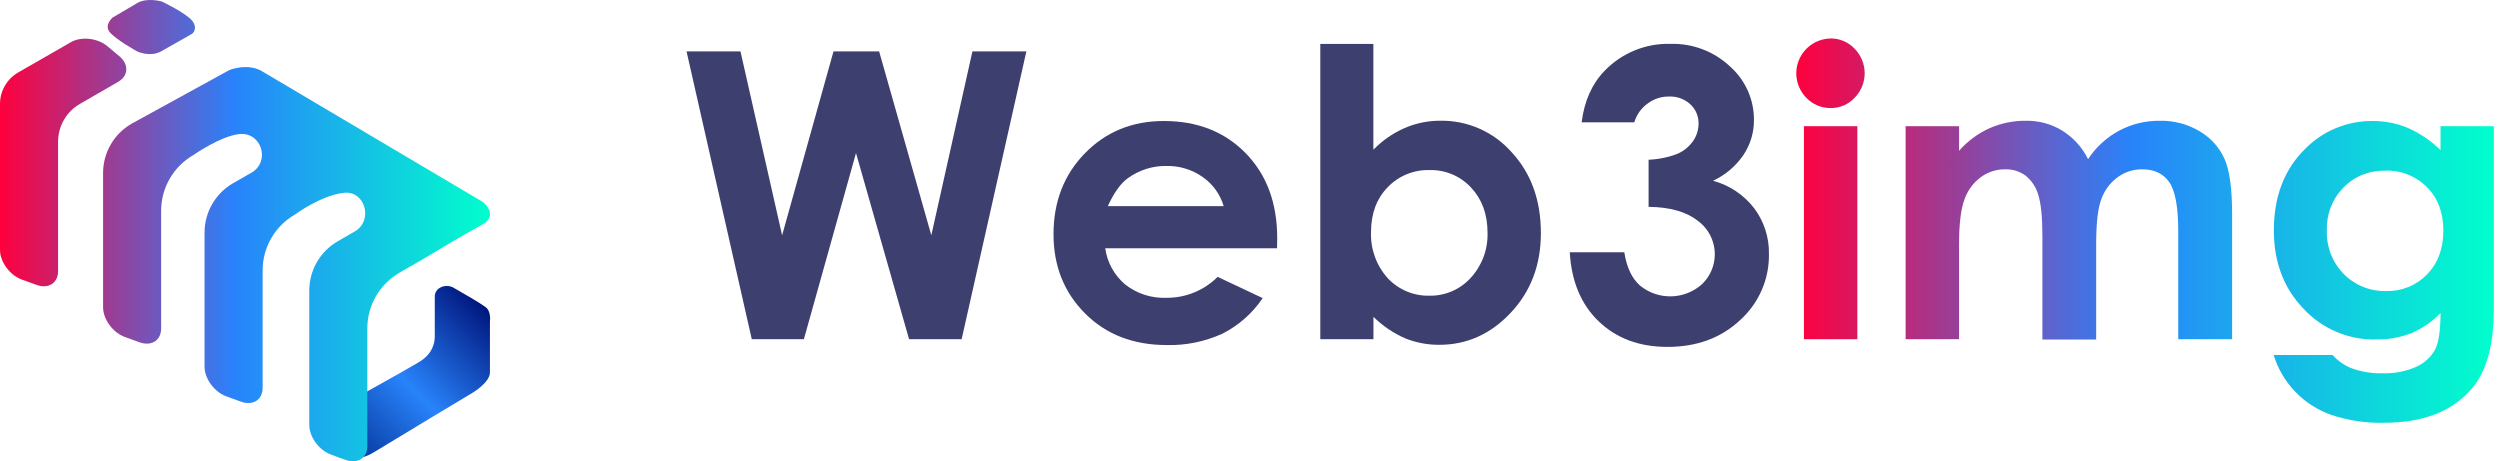
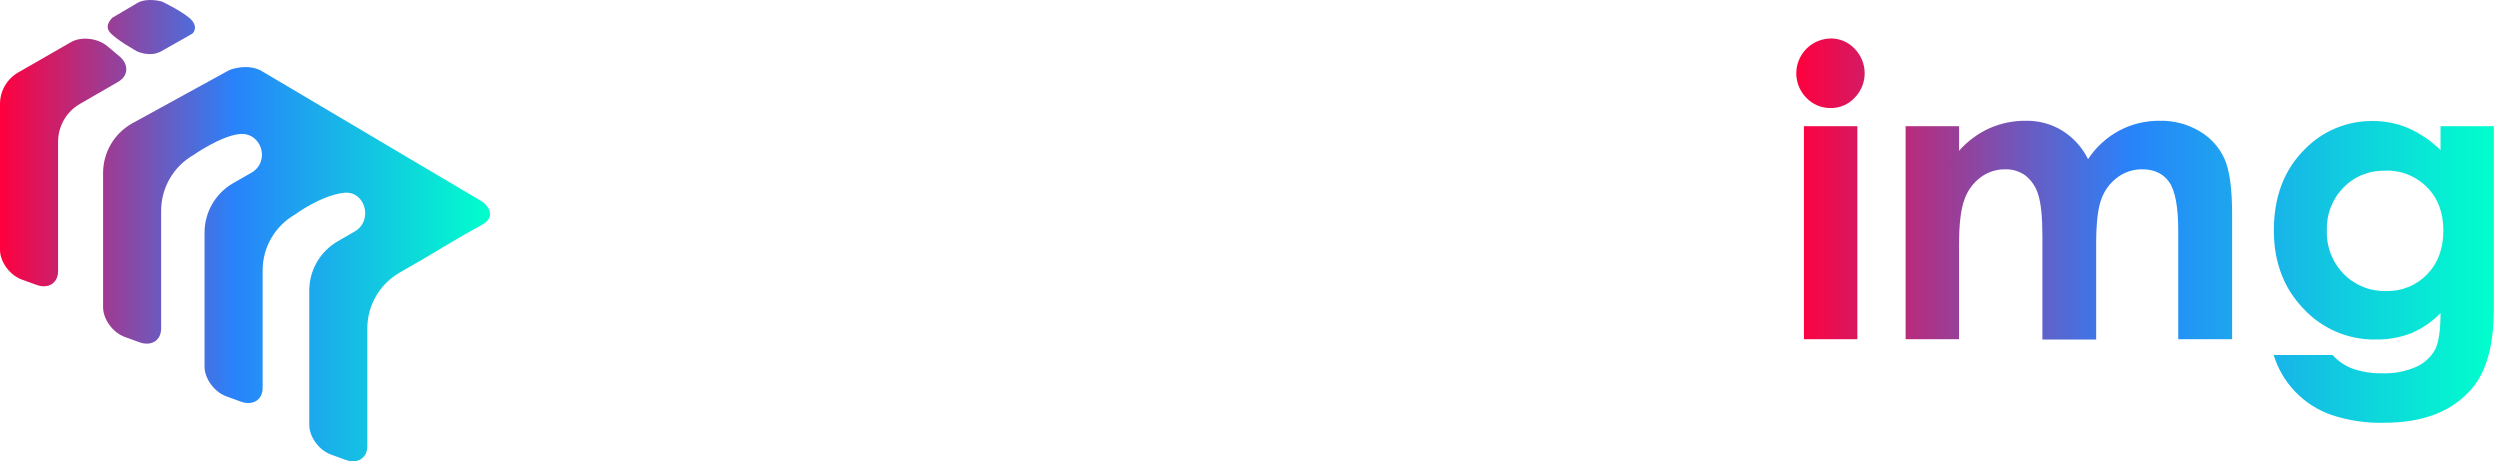
<svg xmlns="http://www.w3.org/2000/svg" width="271" height="50" viewBox="0 0 271 50" fill="none">
  <g clip-path="url(#clip0_342_81)">
-     <path d="M36.534 49.491C37.191 49.716 37.89 49.792 38.579 49.712C39.269 49.633 39.932 49.4 40.52 49.03C42.567 47.771 51.222 42.578 51.222 42.578C51.222 42.578 53.109 41.464 53.109 40.375V34.825C53.109 34.825 53.269 33.759 52.637 33.288C52.006 32.816 50.108 31.727 49.194 31.207C48.963 31.069 48.699 30.996 48.431 30.996C48.162 30.996 47.898 31.069 47.667 31.207C47.497 31.306 47.358 31.449 47.263 31.621C47.168 31.793 47.121 31.988 47.129 32.184V36.445C47.135 37.213 46.851 37.955 46.334 38.522C46.057 38.811 45.742 39.061 45.398 39.264C43.826 40.208 37.846 43.514 37.846 43.514L36.534 49.491Z" fill="url(#paint0_linear_342_81)" />
    <path d="M12.808 8.871L8.663 11.263C7.945 11.677 7.349 12.273 6.934 12.99C6.518 13.707 6.299 14.521 6.296 15.349V29.387C6.296 30.691 5.238 31.363 3.934 30.873L2.359 30.301C1.059 29.825 0 28.384 0 27.08V11.263C0 10.572 0.182 9.894 0.528 9.296C0.874 8.698 1.37 8.202 1.969 7.857L7.678 4.577C8.793 3.926 10.583 4.12 11.646 5.011L12.931 6.088C13.993 6.965 13.938 8.221 12.808 8.871ZM14.859 5.568C14.859 5.568 16.252 6.237 17.459 5.568C18.666 4.9 20.854 3.644 20.854 3.644C20.854 3.644 21.486 3.113 20.854 2.277C20.223 1.441 17.563 0.171 17.563 0.171C17.563 0.171 15.973 -0.305 14.885 0.327L12.21 1.902C12.21 1.902 11.267 2.686 11.887 3.473C12.507 4.261 14.859 5.568 14.859 5.568ZM52.634 22.173C52.489 22.018 52.322 21.884 52.14 21.776C49.985 20.502 29.896 8.618 28.406 7.723C27.154 6.98 25.657 7.333 25.097 7.511C24.967 7.55 24.842 7.603 24.725 7.671L14.264 13.41C13.325 13.95 12.544 14.729 12.001 15.668C11.459 16.606 11.173 17.671 11.174 18.756V33.306C11.174 34.61 12.229 36.051 13.533 36.527L15.108 37.099C16.412 37.574 17.467 36.902 17.467 35.613V22.853C17.466 21.628 17.789 20.426 18.401 19.365C19.013 18.305 19.894 17.425 20.955 16.813C20.955 16.813 23.926 14.725 25.984 14.532C28.362 14.309 29.328 17.504 27.281 18.704L25.26 19.863C24.322 20.404 23.542 21.183 23.001 22.122C22.459 23.06 22.173 24.125 22.173 25.208V39.744C22.173 41.047 23.232 42.489 24.536 42.964L26.107 43.536C27.411 44.012 28.47 43.34 28.47 42.05V29.305C28.469 28.081 28.792 26.877 29.405 25.817C30.018 24.756 30.9 23.876 31.961 23.265C31.961 23.265 34.77 21.178 37.285 20.899C39.595 20.643 40.483 23.915 38.469 25.078L36.612 26.155C35.672 26.696 34.892 27.476 34.35 28.415C33.808 29.354 33.523 30.42 33.525 31.505V46.059C33.525 47.362 34.58 48.804 35.884 49.276L37.459 49.851C38.763 50.323 39.818 49.651 39.818 48.365V35.598C39.818 34.374 40.14 33.172 40.752 32.112C41.365 31.052 42.246 30.173 43.306 29.562L46.334 27.812C46.334 27.812 50.126 25.505 52.173 24.406C53.652 23.607 53.068 22.656 52.634 22.173Z" fill="url(#paint1_linear_342_81)" />
-     <path d="M74.421 5.568H80.267L84.781 25.505L90.353 5.568H95.297L100.955 25.505L105.412 5.568H111.259L104.242 36.772H98.544L92.79 16.59L87.14 36.772H81.493L74.421 5.568Z" fill="#3D3F6F" />
-     <path d="M138.429 26.909H119.807C120.016 28.437 120.783 29.833 121.961 30.828C123.226 31.829 124.807 32.344 126.419 32.281C127.452 32.293 128.477 32.099 129.434 31.709C130.391 31.319 131.261 30.742 131.991 30.011L136.876 32.314C135.776 33.946 134.279 35.27 132.526 36.163C130.63 37.031 128.56 37.456 126.475 37.403C122.849 37.403 119.897 36.261 117.619 33.975C115.341 31.689 114.201 28.827 114.201 25.39C114.201 21.861 115.338 18.934 117.611 16.608C119.885 14.283 122.733 13.119 126.155 13.117C129.796 13.117 132.755 14.281 135.033 16.608C137.312 18.936 138.451 22.012 138.451 25.836L138.429 26.909ZM132.645 22.344C132.272 21.07 131.475 19.961 130.386 19.201C129.241 18.388 127.865 17.964 126.46 17.99C124.933 17.963 123.441 18.441 122.214 19.35C121.449 19.919 120.74 20.918 120.089 22.344H132.645Z" fill="#3D3F6F" />
-     <path d="M148.874 4.762V16.23C149.845 15.232 150.999 14.433 152.273 13.874C153.507 13.343 154.838 13.075 156.181 13.087C157.633 13.07 159.071 13.367 160.397 13.957C161.724 14.547 162.907 15.416 163.867 16.505C165.977 18.785 167.032 21.709 167.032 25.275C167.032 28.715 165.941 31.592 163.759 33.908C161.578 36.223 158.997 37.38 156.018 37.377C154.745 37.385 153.483 37.144 152.303 36.668C151.03 36.108 149.871 35.32 148.882 34.343V36.772H143.12V4.762H148.874ZM154.97 18.436C154.125 18.411 153.284 18.563 152.502 18.883C151.719 19.203 151.013 19.683 150.427 20.294C149.221 21.532 148.618 23.156 148.618 25.167C148.553 26.999 149.2 28.784 150.423 30.149C151.003 30.77 151.707 31.26 152.491 31.589C153.274 31.917 154.118 32.076 154.967 32.054C155.804 32.066 156.635 31.901 157.403 31.568C158.172 31.235 158.861 30.742 159.424 30.123C160.653 28.787 161.309 27.022 161.248 25.208C161.248 23.227 160.654 21.602 159.465 20.334C158.894 19.716 158.198 19.227 157.423 18.899C156.648 18.572 155.811 18.414 154.97 18.436Z" fill="#3D3F6F" />
-     <path d="M177.158 13.258H171.449C171.741 10.95 172.568 9.092 173.93 7.686C174.853 6.724 175.966 5.967 177.199 5.462C178.432 4.957 179.757 4.716 181.088 4.755C183.474 4.688 185.789 5.566 187.53 7.199C188.351 7.924 189.007 8.817 189.456 9.816C189.904 10.815 190.134 11.899 190.13 12.994C190.14 14.346 189.744 15.67 188.993 16.794C188.166 18.009 187.025 18.977 185.691 19.595C187.462 20.071 189.028 21.115 190.149 22.567C191.225 24 191.79 25.753 191.753 27.545C191.774 28.887 191.507 30.219 190.97 31.45C190.434 32.682 189.641 33.784 188.644 34.684C186.579 36.631 183.946 37.604 180.747 37.604C177.715 37.604 175.239 36.687 173.317 34.851C171.396 33.016 170.344 30.515 170.163 27.348H176.077C176.325 28.965 176.887 30.165 177.764 30.947C178.721 31.736 179.93 32.154 181.17 32.125C182.41 32.096 183.598 31.621 184.517 30.788C185.373 29.959 185.864 28.824 185.884 27.633C185.903 26.442 185.449 25.292 184.621 24.435C184.442 24.25 184.247 24.081 184.038 23.93C182.8 22.952 181.023 22.449 178.707 22.422V17.314C179.804 17.273 180.885 17.046 181.906 16.642C182.563 16.341 183.128 15.869 183.54 15.275C183.916 14.728 184.119 14.081 184.123 13.418C184.134 13.022 184.06 12.629 183.906 12.264C183.752 11.9 183.522 11.572 183.232 11.304C182.917 11.017 182.548 10.795 182.147 10.651C181.746 10.507 181.321 10.444 180.895 10.464C180.059 10.458 179.244 10.731 178.581 11.241C177.898 11.739 177.398 12.447 177.158 13.258Z" fill="#3D3F6F" />
    <path d="M198.444 4.168C198.93 4.164 199.413 4.261 199.86 4.453C200.308 4.645 200.711 4.927 201.044 5.282C201.741 5.992 202.131 6.946 202.131 7.94C202.131 8.934 201.741 9.889 201.044 10.598C200.712 10.955 200.309 11.238 199.861 11.43C199.414 11.622 198.931 11.718 198.444 11.713C197.951 11.719 197.462 11.623 197.008 11.431C196.554 11.239 196.145 10.956 195.806 10.598C195.289 10.073 194.937 9.409 194.793 8.686C194.648 7.964 194.719 7.215 194.995 6.532C195.272 5.849 195.742 5.262 196.348 4.843C196.954 4.425 197.67 4.192 198.406 4.175L198.444 4.168ZM195.546 13.681H201.337V36.772H195.546V13.681ZM206.568 13.681H212.363V16.341C213.279 15.302 214.406 14.468 215.669 13.897C216.918 13.351 218.269 13.076 219.632 13.091C221.009 13.072 222.363 13.44 223.54 14.153C224.744 14.905 225.716 15.978 226.345 17.251C227.198 15.952 228.363 14.887 229.733 14.153C231.085 13.438 232.594 13.073 234.123 13.091C235.646 13.057 237.148 13.455 238.455 14.239C239.641 14.932 240.582 15.979 241.144 17.233C241.691 18.471 241.964 20.473 241.961 23.239V36.772H236.122V25.063C236.122 22.443 235.796 20.67 235.145 19.744C234.495 18.815 233.518 18.354 232.218 18.354C231.267 18.343 230.337 18.64 229.569 19.201C228.76 19.788 228.144 20.603 227.801 21.542C227.42 22.532 227.228 24.142 227.225 26.371V36.802H221.397V25.594C221.397 23.521 221.244 22.024 220.94 21.103C220.709 20.288 220.229 19.565 219.569 19.034C218.923 18.565 218.138 18.326 217.34 18.354C216.394 18.347 215.47 18.648 214.71 19.212C213.894 19.821 213.279 20.661 212.946 21.623C212.557 22.656 212.361 24.284 212.359 26.508V36.772H206.568V13.681ZM264.554 13.681H270.331V33.469C270.331 37.377 269.544 40.251 267.972 42.091C265.867 44.585 262.689 45.831 258.44 45.828C256.501 45.877 254.567 45.59 252.727 44.978C251.245 44.464 249.906 43.608 248.818 42.479C247.729 41.35 246.923 39.98 246.464 38.481H252.857C253.448 39.153 254.199 39.664 255.041 39.967C256.058 40.317 257.13 40.486 258.206 40.464C259.498 40.515 260.784 40.269 261.965 39.744C262.813 39.352 263.516 38.702 263.971 37.886C264.357 37.121 264.552 35.804 264.554 33.934C263.646 34.877 262.555 35.626 261.348 36.133C260.135 36.593 258.846 36.82 257.548 36.802C256.077 36.829 254.617 36.546 253.263 35.97C251.909 35.394 250.692 34.538 249.692 33.458C247.552 31.23 246.483 28.399 246.486 24.967C246.486 21.301 247.618 18.357 249.881 16.133C250.839 15.161 251.984 14.392 253.247 13.874C254.509 13.356 255.864 13.098 257.229 13.117C258.522 13.113 259.804 13.366 260.999 13.86C262.32 14.442 263.524 15.259 264.554 16.27V13.681ZM258.544 18.51C257.705 18.483 256.869 18.631 256.09 18.946C255.312 19.261 254.607 19.735 254.023 20.338C253.429 20.948 252.964 21.671 252.656 22.464C252.348 23.258 252.203 24.105 252.229 24.955C252.197 25.827 252.343 26.696 252.656 27.51C252.97 28.324 253.445 29.066 254.053 29.692C254.649 30.3 255.364 30.779 256.153 31.098C256.942 31.418 257.789 31.571 258.64 31.549C259.468 31.574 260.292 31.426 261.059 31.115C261.827 30.805 262.521 30.337 263.098 29.744C264.272 28.533 264.859 26.951 264.859 25C264.859 23.049 264.272 21.483 263.098 20.305C262.506 19.703 261.795 19.232 261.011 18.921C260.227 18.609 259.387 18.464 258.544 18.495V18.51Z" fill="url(#paint2_linear_342_81)" />
  </g>
  <defs>
    <linearGradient id="paint0_linear_342_81" x1="36.746" y1="49.703" x2="52.905" y2="33.54" gradientUnits="userSpaceOnUse">
      <stop stop-color="#022D90" />
      <stop offset="0.48" stop-color="#2883FB" />
      <stop offset="1" stop-color="#00167E" />
    </linearGradient>
    <linearGradient id="paint1_linear_342_81" x1="0" y1="25" x2="53.124" y2="25" gradientUnits="userSpaceOnUse">
      <stop stop-color="#FF003D" />
      <stop offset="0.48" stop-color="#2883FB" />
      <stop offset="1" stop-color="#00FFCC" />
    </linearGradient>
    <linearGradient id="paint2_linear_342_81" x1="194.736" y1="25" x2="270.331" y2="25" gradientUnits="userSpaceOnUse">
      <stop stop-color="#FF003D" />
      <stop offset="0.48" stop-color="#2883FB" />
      <stop offset="1" stop-color="#00FFCC" />
    </linearGradient>
    <clipPath id="clip0_342_81">
      <rect width="270.331" height="50" fill="white" />
    </clipPath>
  </defs>
</svg>